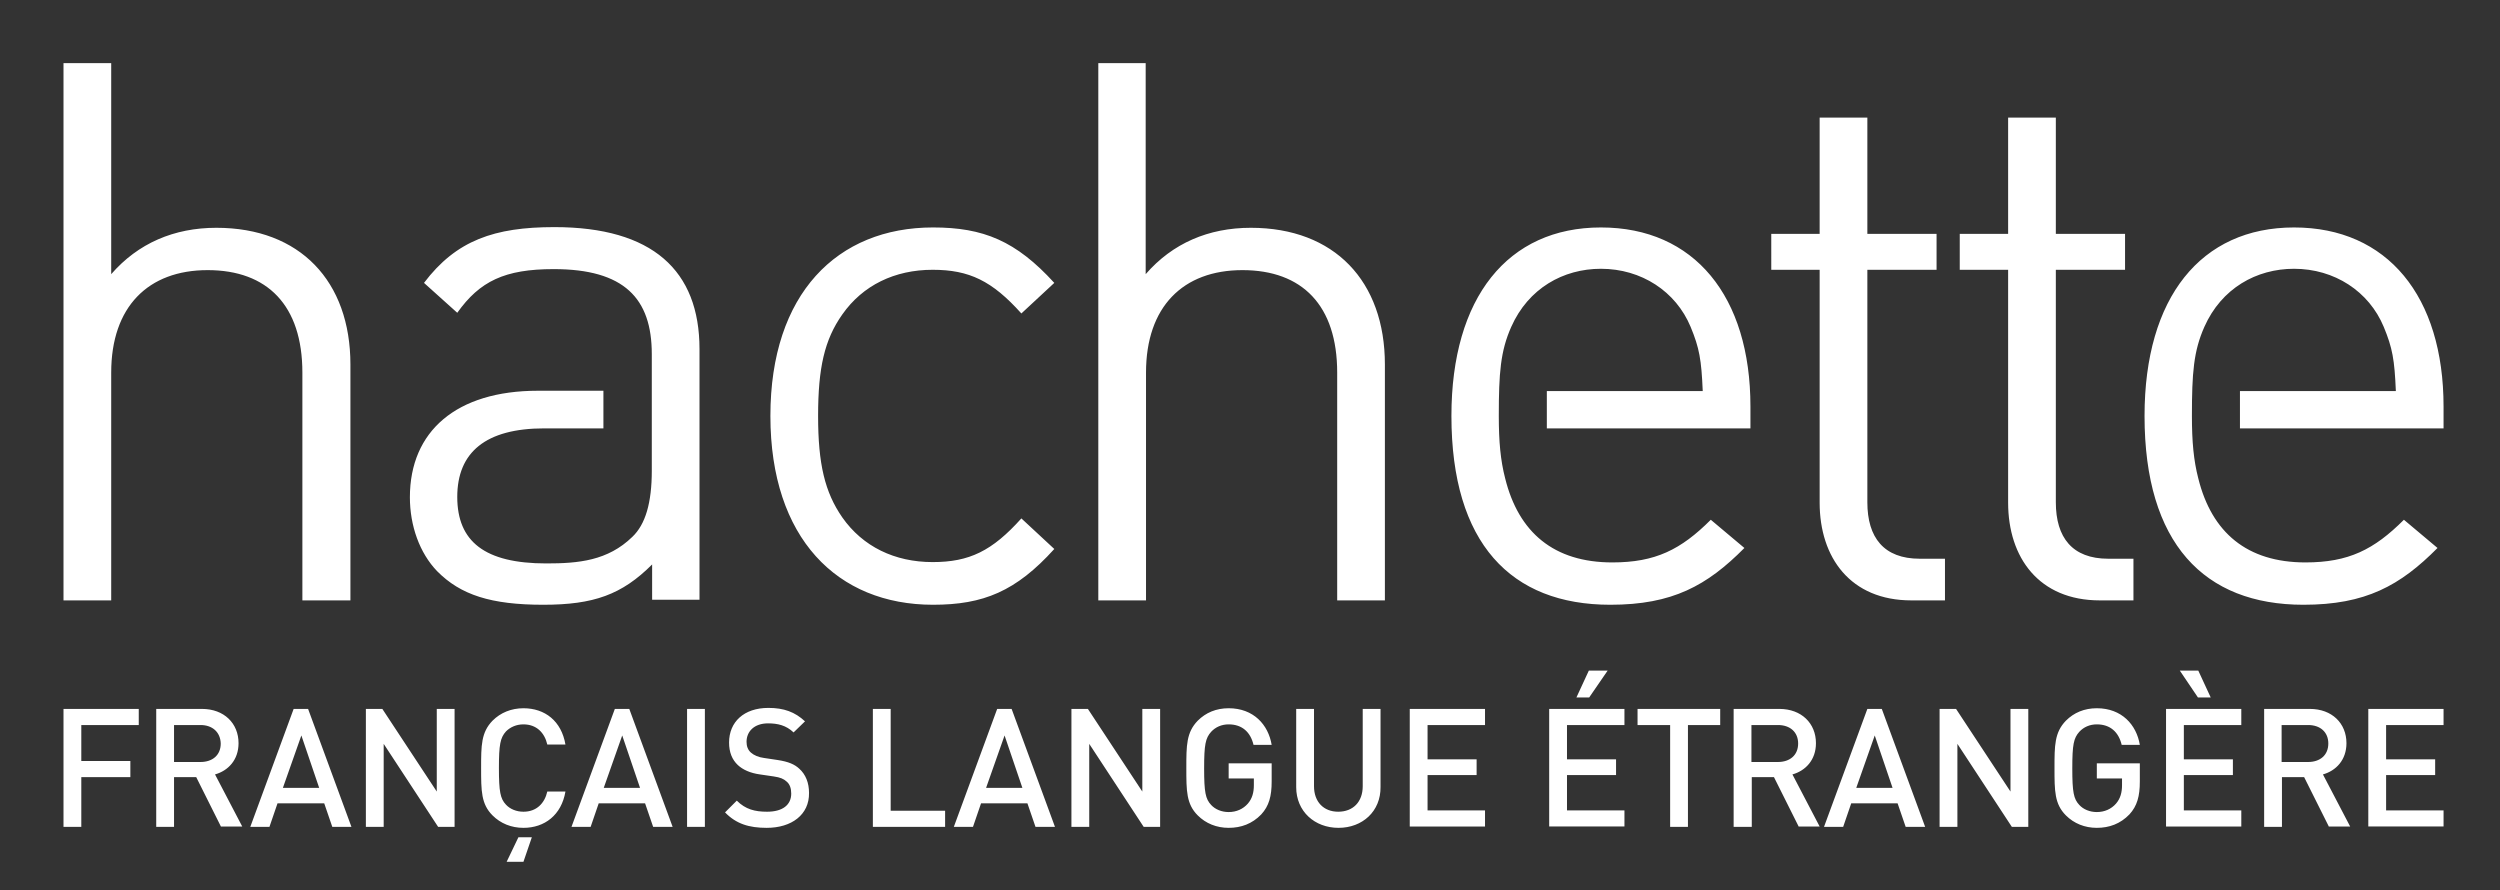
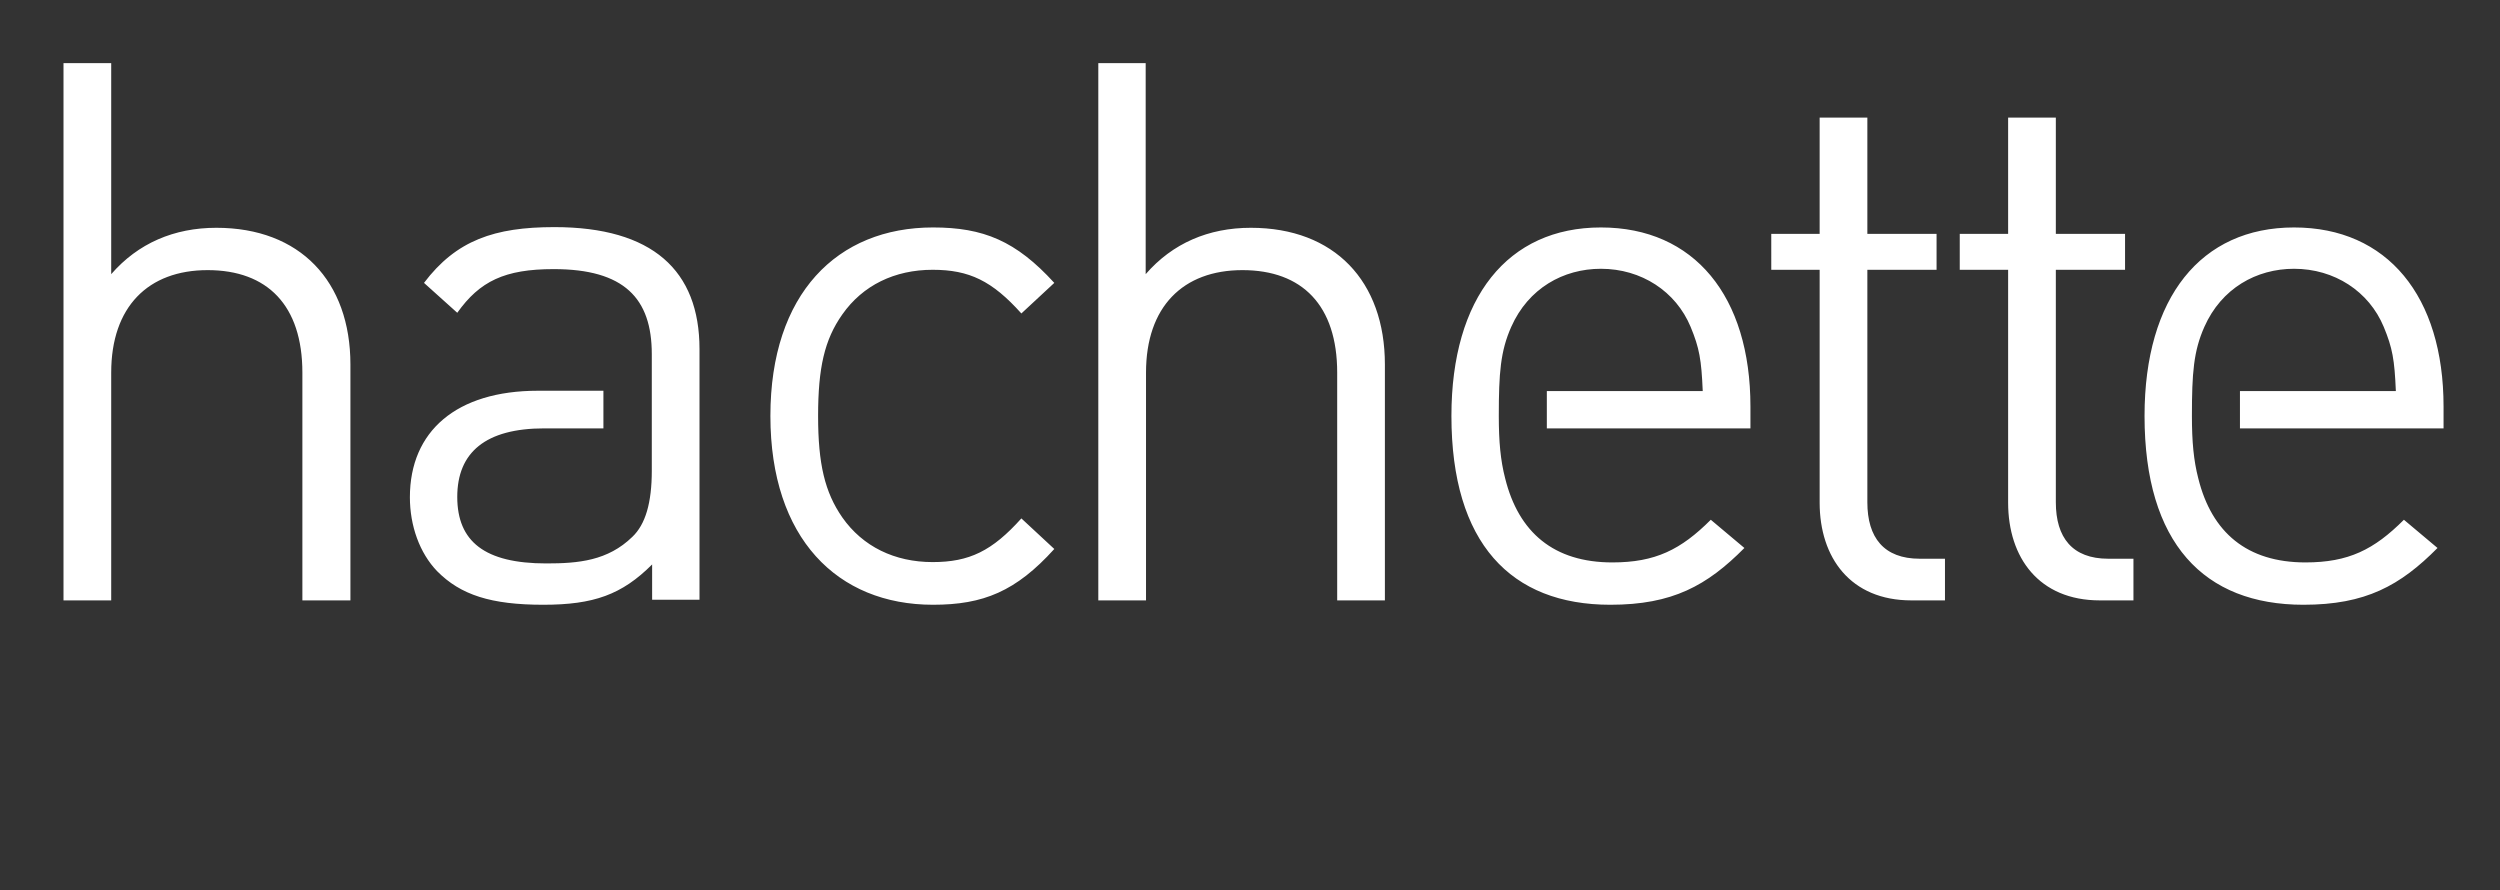
<svg xmlns="http://www.w3.org/2000/svg" version="1.1" id="prefix__Calque_1" x="0" y="0" viewBox="0 0 744.1 264.9" xml:space="preserve">
  <rect x="0" y="0" width="744.1" height="264.9" fill="#333333" stroke="none" />
  <style>.prefix__st0{fill:#fff}</style>
  <path class="prefix__st0" d="M90 178.7v-67.8c0-20-10.4-30.5-28.2-30.5-17.7 0-28.7 10.9-28.7 30.5v67.8H18.9V18.8h14.2v62.8c8-9.2 18.7-13.8 31.3-13.8 24.9 0 39.9 15.9 39.9 40.7v70.2H90zM194 105.4c0-16.6-8.2-25.3-29.2-25.3-14.6 0-22 3.6-28.7 13l-9.9-8.9c9.6-12.7 21-16.6 38.8-16.6 29.2 0 43.2 12.9 43.2 36.3v74.6h-14.1V168c-9 9-17.4 12-32.4 12-15.5 0-24.6-2.9-31.6-10-5.2-5.4-8.1-13.5-8.1-22 0-19.7 13.9-31.7 38.1-31.7h19.5v11.2H162c-17.4 0-25.9 7.1-25.9 20.4 0 13.3 8.2 19.8 26.5 19.8 9.6 0 18.3-.8 25.6-7.9 3.9-3.7 5.8-10.1 5.8-19.7v-34.7zM277.7 180c-28.5 0-48.4-19.8-48.4-56.2 0-36.4 19.9-56.1 48.4-56.1 15 0 24.7 4 36.1 16.5l-9.8 9.1c-8.7-9.7-15.5-13-26.4-13-11.3 0-20.8 4.6-26.9 13.3-5.3 7.5-7.2 15.9-7.2 30.2 0 14.3 2 22.7 7.2 30.2 6.1 8.7 15.6 13.3 26.9 13.3 10.9 0 17.7-3.3 26.4-13l9.8 9.1C302.4 176 292.7 180 277.7 180zM398 178.7v-67.8c0-20-10.4-30.5-28.2-30.5-17.7 0-28.7 10.9-28.7 30.5v67.8h-14.2V18.8H341v62.8c8-9.2 18.7-13.8 31.3-13.8 24.9 0 39.9 15.9 39.9 40.7v70.2H398zM460.4 116.3v11.2H521V121c0-32.8-16.7-53.3-44.5-53.3-27.7 0-44.5 20.8-44.5 56.1 0 37.9 17.7 56.2 47.3 56.2 18.5 0 28.8-5.7 39.9-16.9l-10-8.4c-8.9 8.9-16.5 12.7-29.3 12.7-17.4 0-27.9-8.9-31.9-25-1.4-5.4-1.9-11-1.9-18.6 0-12.8.5-19.3 3.7-26.5 5.1-11.5 15.5-17.3 26.7-17.3 12 0 22.3 6.7 26.7 17.3 2.6 6.3 3.2 9.7 3.6 19.1h-46.4zM568.9 178.7c-18.1 0-27.3-12.7-27.3-29.1V80.3h-14.4V69.6h14.4V35h14.2v34.6h20.6v10.7h-20.6v69.2c0 10.5 4.9 16.8 15.6 16.8h7.5v12.4h-10zM625 178.7c-18.1 0-27.3-12.7-27.3-29.1V80.3h-14.4V69.6h14.4V35h14.2v34.6h20.6v10.7h-20.6v69.2c0 10.5 4.9 16.8 15.6 16.8h7.5v12.4h-10zM666.7 116.3v11.2h60.6V121c0-32.8-16.7-53.3-44.5-53.3-27.7 0-44.5 20.8-44.5 56.1 0 37.9 17.7 56.2 47.3 56.2 18.5 0 28.8-5.7 39.9-16.9l-10-8.4c-8.9 8.9-16.5 12.7-29.3 12.7-17.4 0-27.9-8.9-31.9-25-1.4-5.4-1.9-11-1.9-18.6 0-12.8.5-19.3 3.7-26.5 5.1-11.5 15.5-17.3 26.7-17.3 12 0 22.3 6.7 26.7 17.3 2.6 6.3 3.2 9.7 3.6 19.1h-46.4z" />
  <g>
-     <path class="prefix__st0" d="M473 207.6h-3.8l3.7-8h5.6zM155.8 256.5h-5l3.5-7.3h4zM654.2 207.6l-5.4-8h5.5l3.7 8zM24.2 215.8v10.7h14.6v4.8H24.2v14.8h-5.3V211h22.4v4.8H24.2zM65.8 246.1l-7.4-14.8h-6.6v14.8h-5.3V211h13.6c6.6 0 10.9 4.3 10.9 10.2 0 5-3.1 8.2-7 9.3l8.1 15.5h-6.3zm-6.1-30.3h-7.9v11h7.9c3.5 0 6-2 6-5.5-.1-3.4-2.5-5.5-6-5.5zM98.9 246.1l-2.4-7H82.6l-2.4 7h-5.7L87.4 211h4.3l12.9 35.1h-5.7zm-9.2-27.2l-5.5 15.6H95l-5.3-15.6zM130.4 246.1l-16.2-24.7v24.7h-5.3V211h4.9l16.2 24.6V211h5.3v35.1h-4.9zM155.8 246.4c-3.6 0-6.8-1.3-9.2-3.7-3.4-3.4-3.4-7.3-3.4-14.1 0-6.7 0-10.6 3.4-14.1 2.4-2.4 5.6-3.7 9.2-3.7 6.4 0 11.3 3.8 12.5 10.8h-5.4c-.8-3.5-3.2-6-7.1-6-2.1 0-3.9.8-5.2 2.1-1.7 1.9-2.1 3.9-2.1 10.9s.4 9.1 2.1 10.9c1.2 1.3 3.1 2.1 5.2 2.1 3.9 0 6.3-2.5 7.1-6h5.4c-1.2 7-6.2 10.8-12.5 10.8zM194.4 246.1l-2.4-7h-13.8l-2.4 7h-5.7L183 211h4.3l12.9 35.1h-5.8zm-9.2-27.2l-5.5 15.6h10.8l-5.3-15.6zM204.5 246.1V211h5.3v35.1h-5.3zM228.2 246.4c-5.3 0-9.1-1.2-12.4-4.6l3.5-3.5c2.6 2.6 5.4 3.3 9 3.3 4.6 0 7.2-2 7.2-5.4 0-1.5-.4-2.8-1.4-3.6-.9-.8-1.8-1.2-3.8-1.5l-4.1-.6c-2.9-.4-5.1-1.4-6.6-2.8-1.7-1.6-2.6-3.8-2.6-6.7 0-6.1 4.4-10.3 11.7-10.3 4.6 0 7.9 1.2 10.9 4l-3.4 3.3c-2.2-2.1-4.7-2.7-7.6-2.7-4.1 0-6.4 2.4-6.4 5.5 0 1.3.4 2.4 1.3 3.2.9.8 2.3 1.4 3.9 1.6l4 .6c3.3.5 5.1 1.3 6.5 2.6 1.9 1.7 2.9 4.2 2.9 7.2.1 6.5-5.2 10.4-12.6 10.4zM308.2 246.1l-2.4-7H292l-2.4 7h-5.7l12.9-35.1h4.3l12.9 35.1h-5.8zm-9.2-27.2l-5.5 15.6h10.8l-5.3-15.6zM340.4 246.1l-16.2-24.7v24.7h-5.3V211h4.9l16.2 24.6V211h5.3v35.1h-4.9zM375.4 242.4c-2.7 2.8-6 4-9.7 4-3.6 0-6.8-1.3-9.2-3.7-3.4-3.4-3.4-7.3-3.4-14.1 0-6.7 0-10.6 3.4-14.1 2.4-2.4 5.5-3.7 9.2-3.7 7.4 0 11.8 4.9 12.8 10.9h-5.4c-.9-3.8-3.4-6.1-7.4-6.1-2.1 0-3.9.8-5.2 2.2-1.7 1.9-2.1 3.8-2.1 10.9s.4 9.1 2.1 10.9c1.2 1.3 3.1 2.1 5.2 2.1 2.3 0 4.3-.9 5.7-2.5 1.3-1.5 1.8-3.3 1.8-5.5v-2h-7.5v-4.5h12.8v5.4c0 4.4-.8 7.3-3.1 9.8zM398.4 246.4c-7.1 0-12.6-4.9-12.6-12.1V211h5.3v23c0 4.7 2.9 7.6 7.2 7.6 4.4 0 7.3-2.9 7.3-7.6v-23h5.3v23.2c.1 7.3-5.4 12.2-12.5 12.2zM419.6 246.1V211H442v4.8h-17.1V226h14.6v4.7h-14.6v10.5H442v4.8h-22.4zM461.1 246.1V211h22.4v4.8h-17.1V226H481v4.7h-14.6v10.5h17.1v4.8h-22.4zM502.4 215.8v30.3h-5.3v-30.3h-9.7V211H512v4.8h-9.6zM535.4 246.1l-7.4-14.8h-6.6v14.8H516V211h13.6c6.6 0 10.9 4.3 10.9 10.2 0 5-3.1 8.2-7 9.3l8.1 15.5h-6.2zm-6.2-30.3h-7.9v11h7.9c3.5 0 6-2 6-5.5 0-3.4-2.4-5.5-6-5.5zM567.2 246.1l-2.4-7H551l-2.4 7h-5.7l12.9-35.1h4.3l12.9 35.1h-5.8zm-9.2-27.2l-5.5 15.6h10.8l-5.3-15.6zM598.8 246.1l-16.2-24.7v24.7h-5.3V211h4.9l16.2 24.6V211h5.3v35.1h-4.9zM633.8 242.4c-2.7 2.8-6 4-9.7 4-3.6 0-6.8-1.3-9.2-3.7-3.4-3.4-3.4-7.3-3.4-14.1 0-6.7 0-10.6 3.4-14.1 2.4-2.4 5.5-3.7 9.2-3.7 7.4 0 11.8 4.9 12.8 10.9h-5.4c-.9-3.8-3.4-6.1-7.4-6.1-2.1 0-3.9.8-5.2 2.2-1.7 1.9-2.1 3.8-2.1 10.9s.4 9.1 2.1 10.9c1.2 1.3 3.1 2.1 5.2 2.1 2.3 0 4.3-.9 5.7-2.5 1.3-1.5 1.8-3.3 1.8-5.5v-2h-7.5v-4.5h12.8v5.4c0 4.4-.8 7.3-3.1 9.8zM644.7 246.1V211h22.4v4.8H650V226h14.6v4.7H650v10.5h17.1v4.8h-22.4zM693.2 246.1l-7.4-14.8h-6.6v14.8h-5.3V211h13.6c6.6 0 10.9 4.3 10.9 10.2 0 5-3.1 8.2-7 9.3l8.1 15.5h-6.3zm-6.2-30.3h-7.9v11h7.9c3.5 0 6-2 6-5.5 0-3.4-2.4-5.5-6-5.5zM704.9 246.1V211h22.4v4.8h-17.1V226h14.6v4.7h-14.6v10.5h17.1v4.8h-22.4zM259.8 246.1V211h5.3v30.3h16.2v4.8h-21.5z" />
-   </g>
+     </g>
</svg>